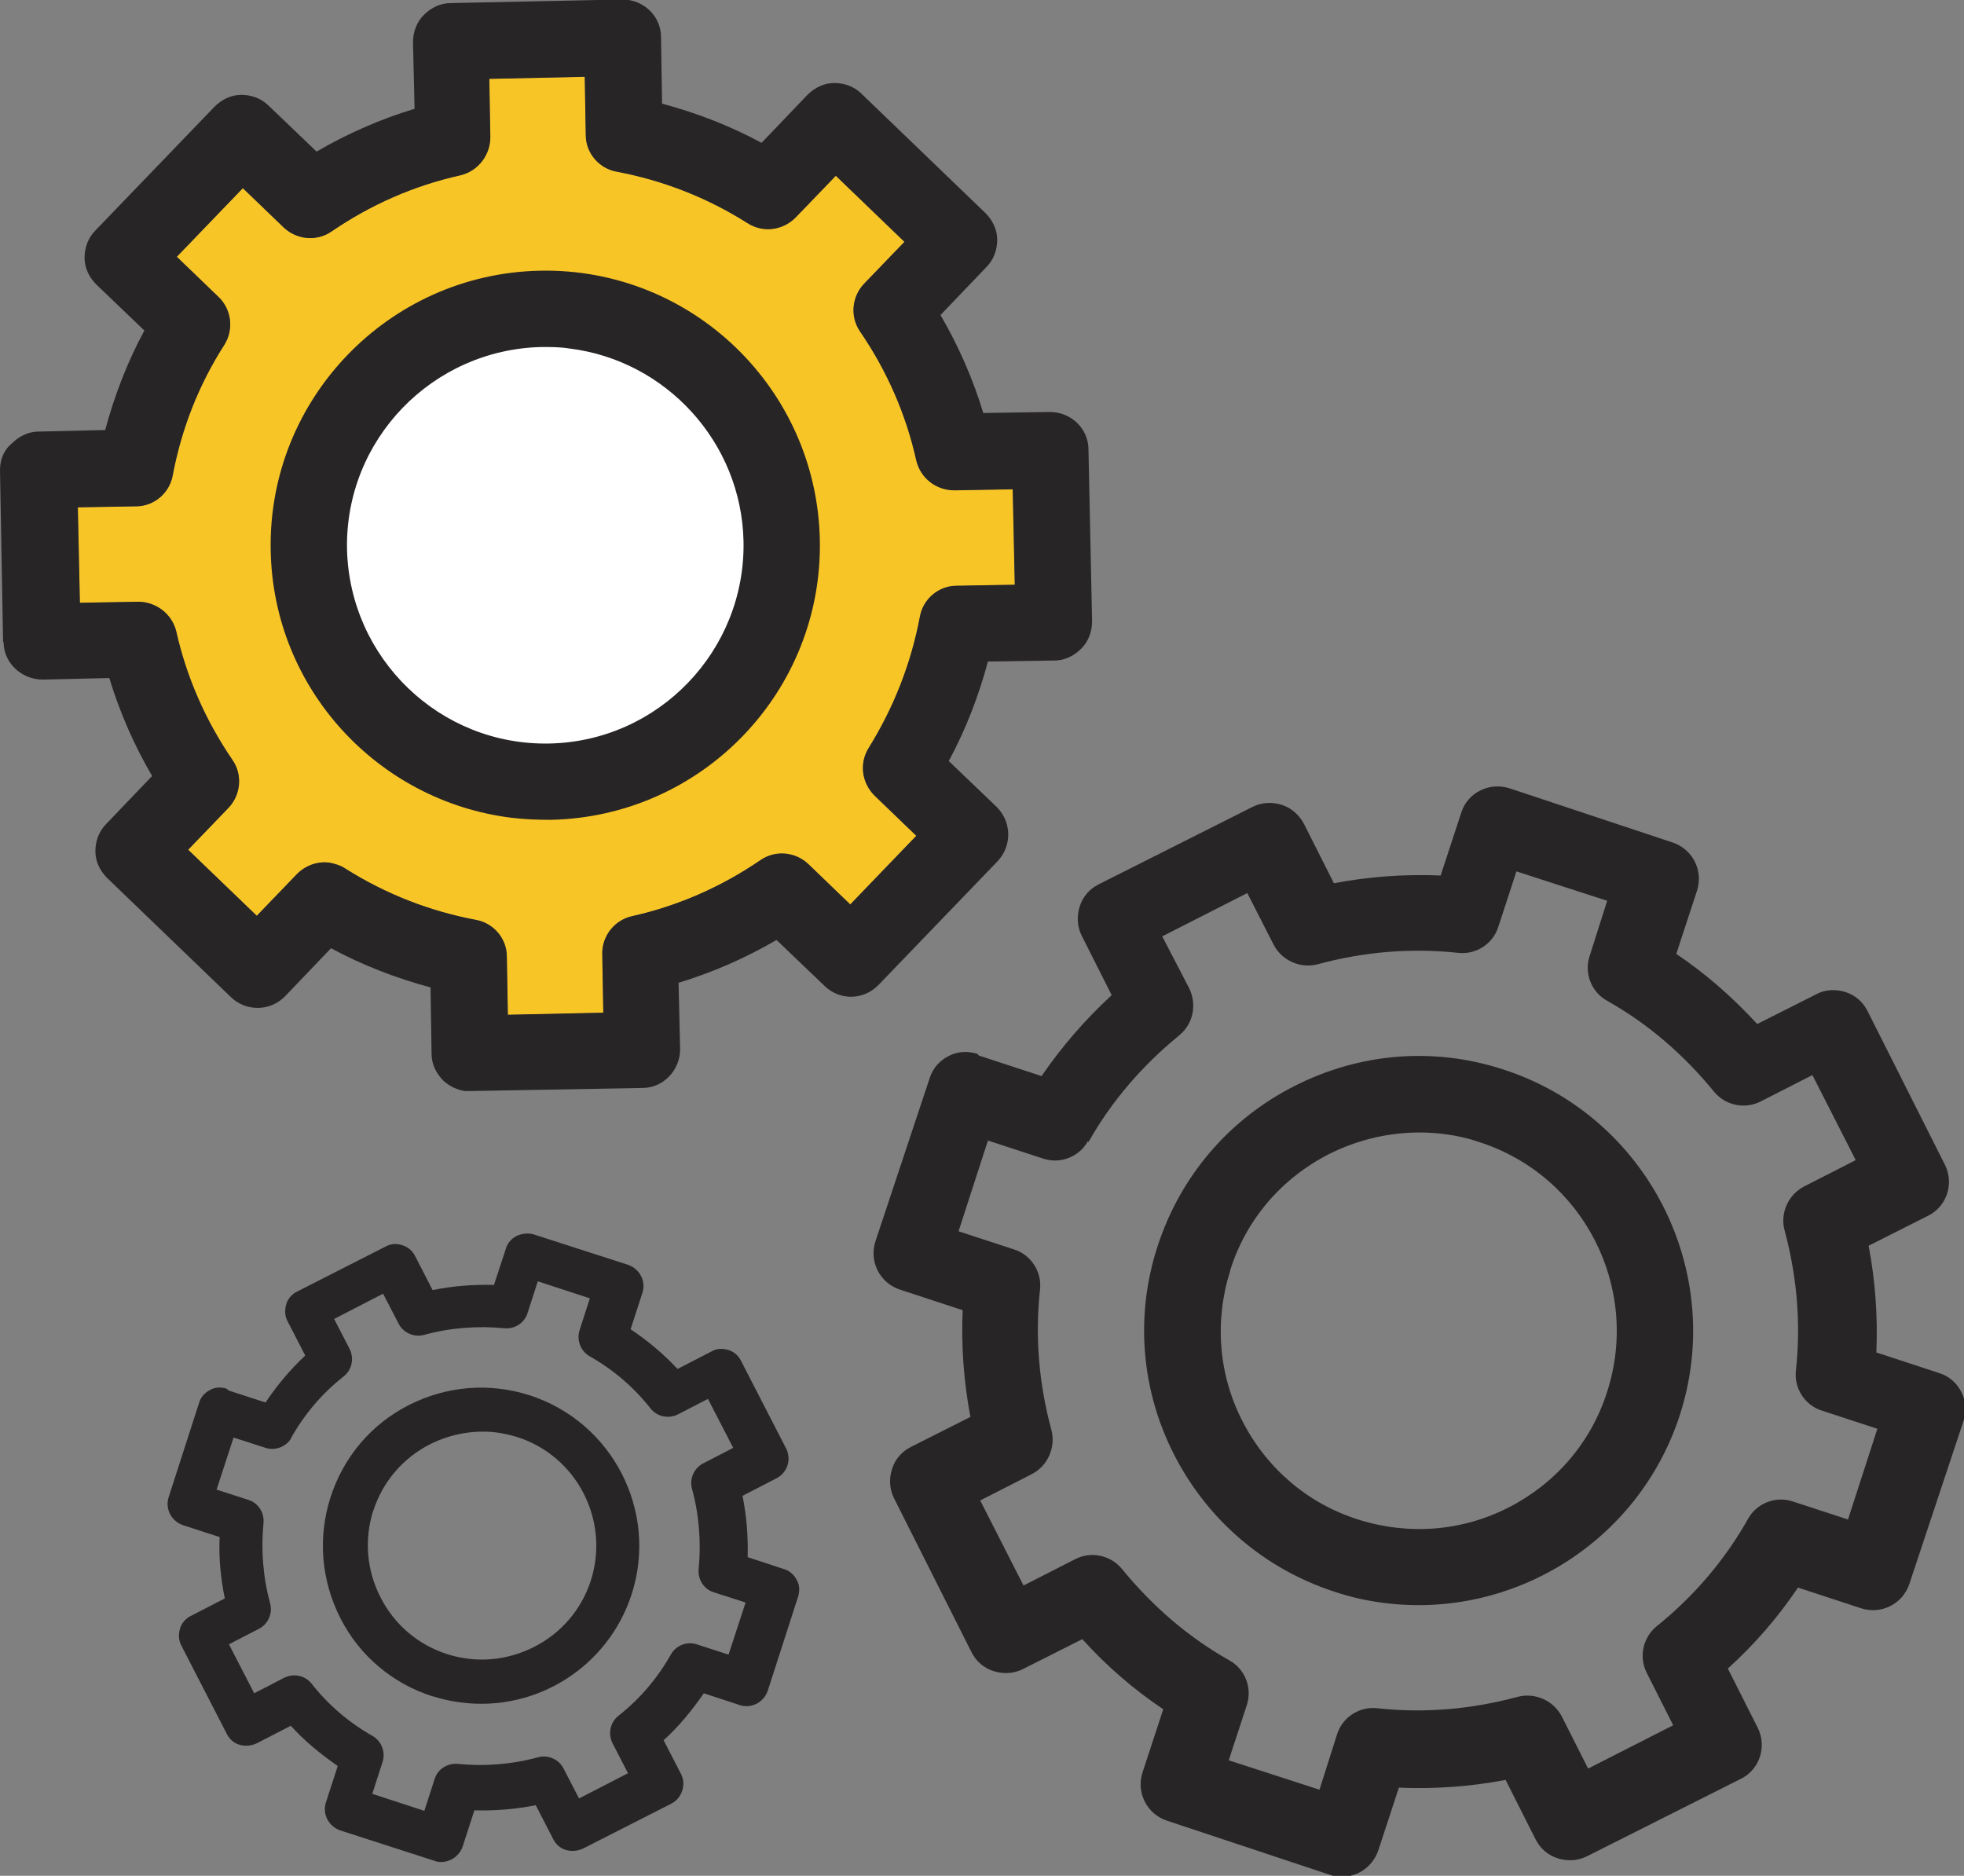
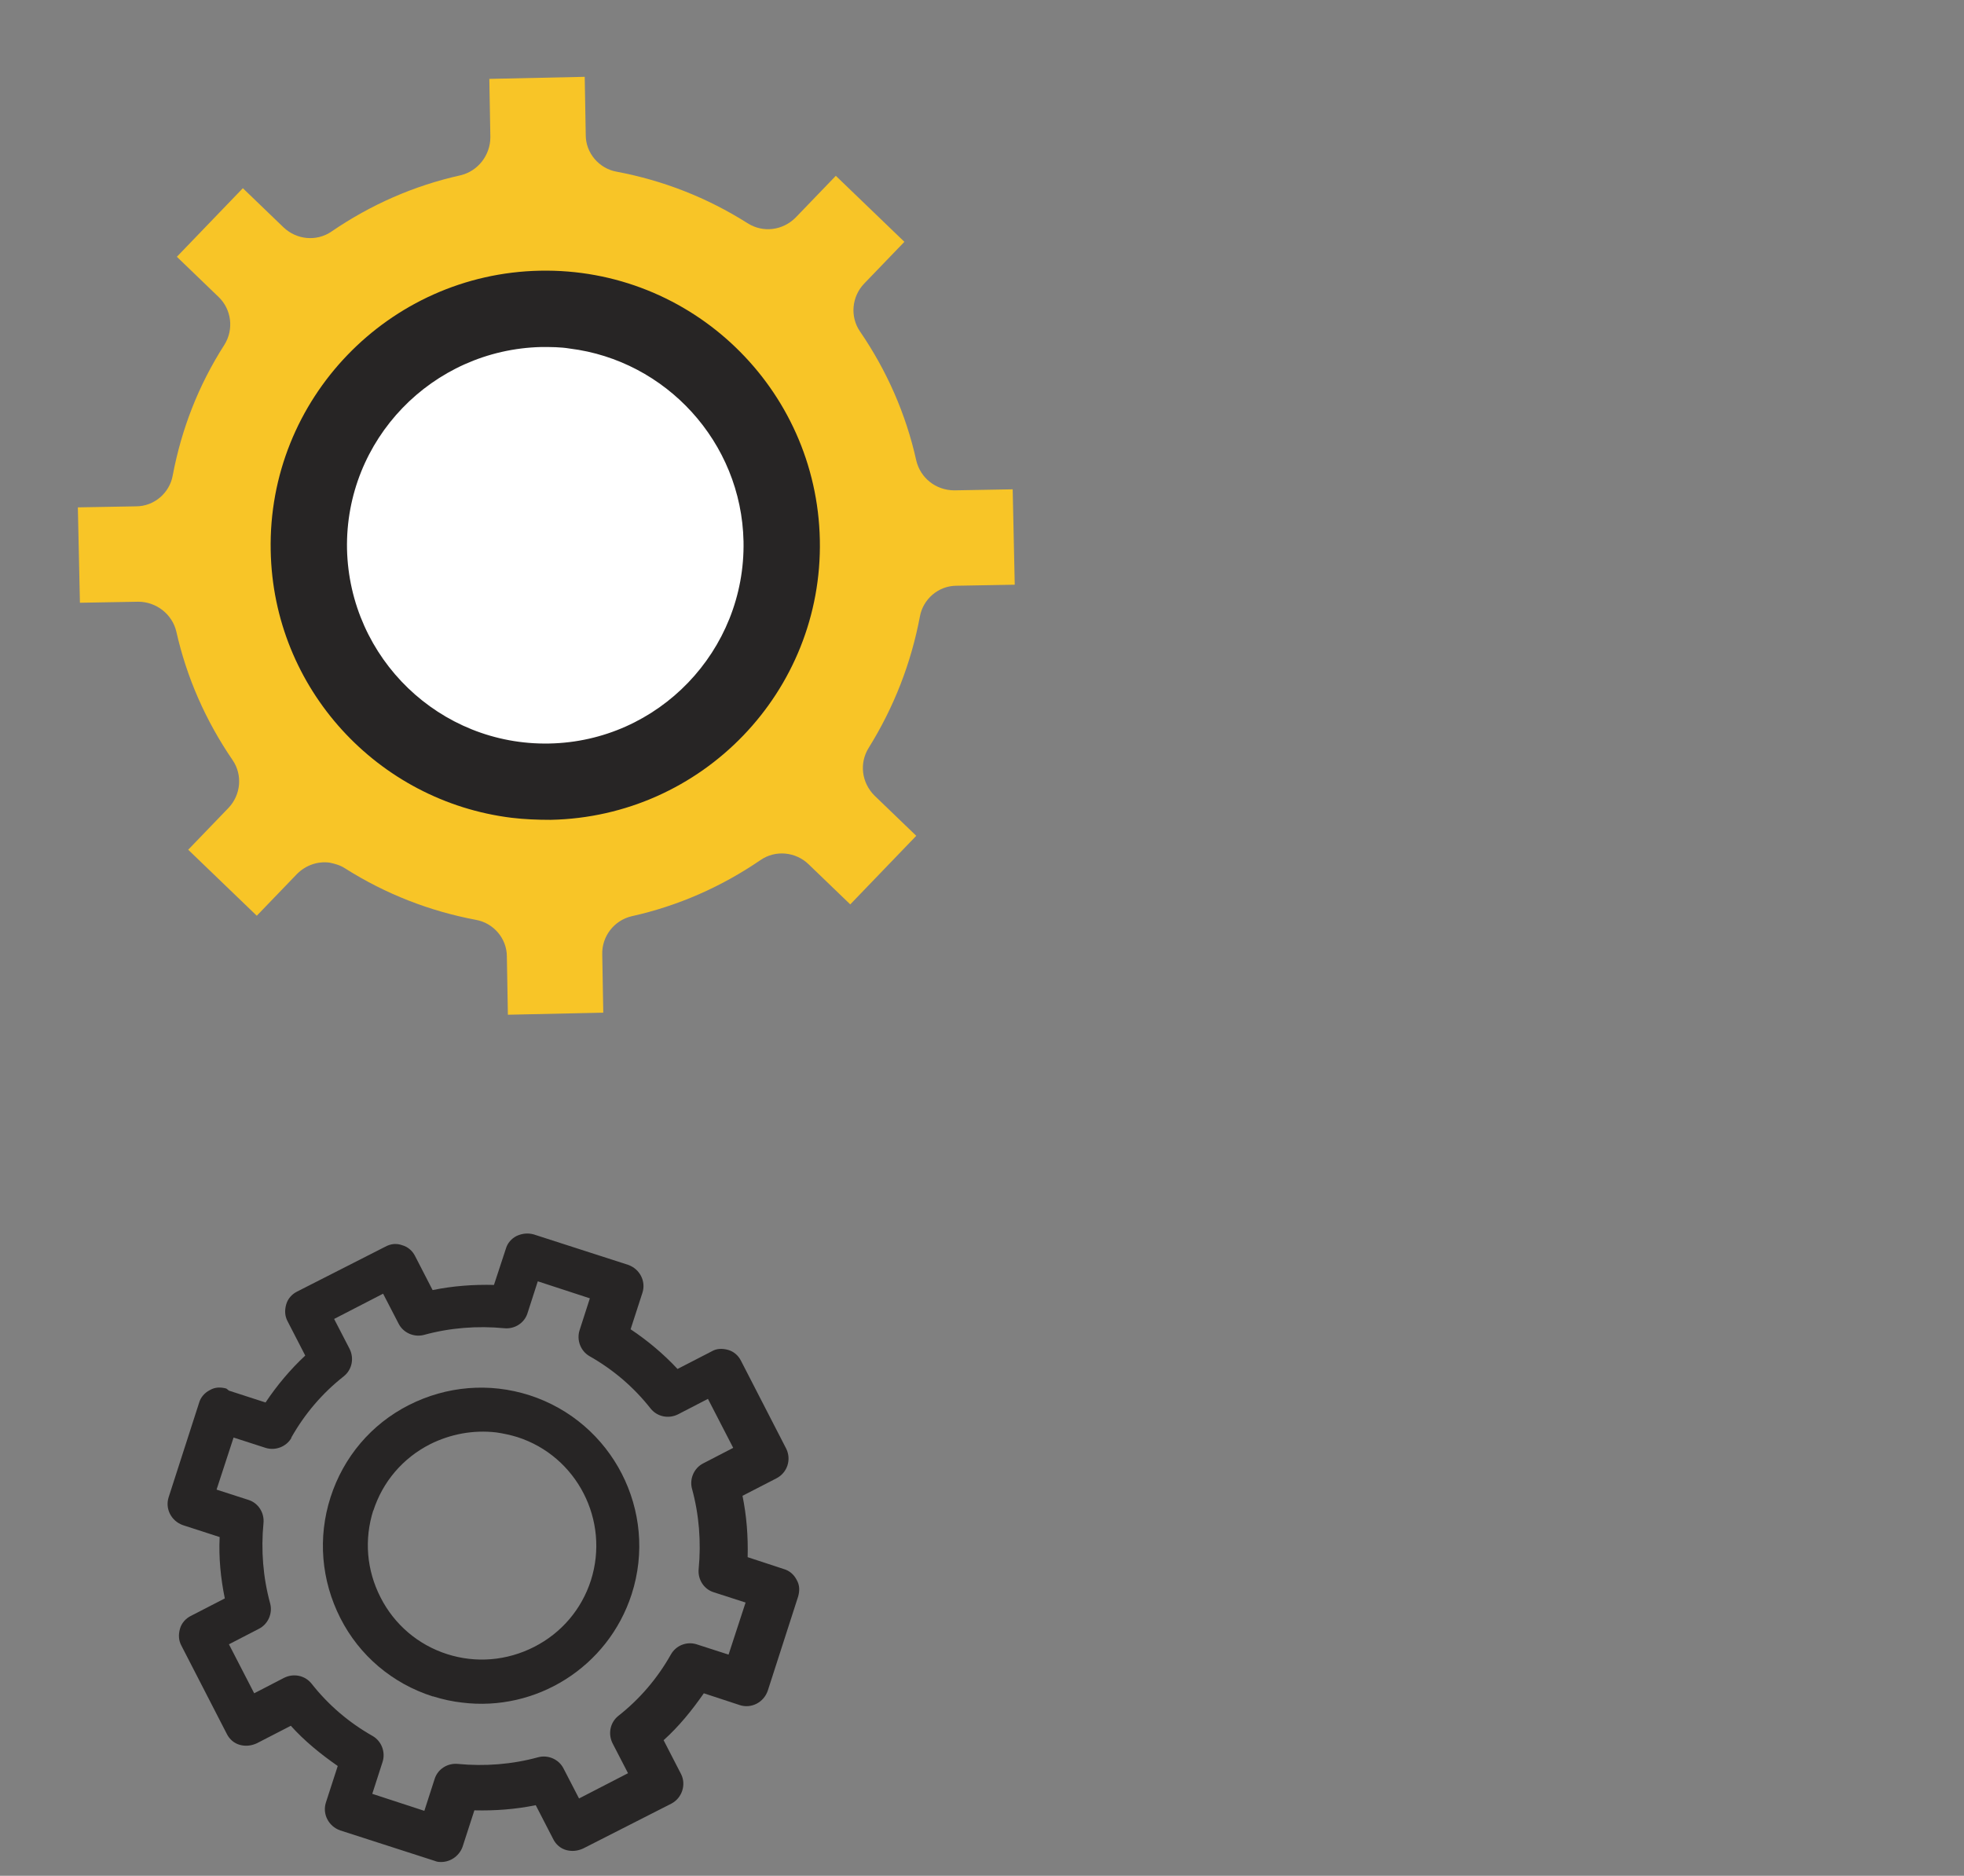
<svg xmlns="http://www.w3.org/2000/svg" id="Camada_2" data-name="Camada 2" viewBox="0 0 38.09 36.38">
  <rect x="0" y="0" width="38.09" height="36.38" fill="#808080" stroke="none" />
  <defs>
    <style>
      .cls-1 {
        fill: #f8c527;
      }

      .cls-1, .cls-2, .cls-3 {
        stroke-width: 0px;
      }

      .cls-2 {
        fill: #272525;
      }

      .cls-3 {
        fill: #fff;
      }
    </style>
  </defs>
  <g id="Layer_1" data-name="Layer 1">
    <g>
      <path class="cls-1" d="M5.5,4.41c.25.24.64.28.93.08.76-.52,1.6-.89,2.5-1.09.34-.08.58-.39.58-.74l-.02-1.13,1.85-.04.02,1.13c0,.35.26.65.6.71.9.17,1.75.5,2.54,1,.3.19.68.14.93-.11l.78-.81,1.33,1.28-.78.81c-.24.25-.28.64-.08.93.52.76.89,1.6,1.09,2.5.08.34.38.58.74.58l1.13-.02.04,1.85-1.13.02c-.35,0-.65.26-.71.6-.17.9-.5,1.75-.99,2.54-.19.3-.14.68.11.93l.81.78-1.28,1.33-.81-.78c-.25-.24-.64-.28-.93-.08-.76.52-1.6.89-2.5,1.09-.34.08-.58.39-.57.74l.02,1.13-1.85.04-.02-1.13c0-.35-.26-.65-.6-.71-.9-.17-1.75-.5-2.54-1-.09-.06-.2-.09-.3-.11-.23-.03-.46.05-.63.22l-.78.81-1.33-1.28.78-.81c.24-.25.28-.64.08-.93-.52-.76-.89-1.6-1.09-2.49-.08-.34-.39-.58-.74-.58l-1.13.02-.04-1.85,1.13-.02c.35,0,.65-.26.71-.6.17-.9.5-1.75,1-2.53.19-.3.14-.69-.11-.93l-.81-.78,1.28-1.33.81.78Z" />
-       <path class="cls-1" d="M5.5,4.41c.25.24.64.28.93.08.76-.52,1.6-.89,2.5-1.09.34-.08.58-.39.58-.74l-.02-1.13,1.85-.04.02,1.13c0,.35.26.65.6.71.9.17,1.75.5,2.54,1,.3.19.68.14.93-.11l.78-.81,1.33,1.28-.78.81c-.24.25-.28.64-.08.93.52.76.89,1.6,1.09,2.5.08.34.38.58.74.58l1.13-.02.04,1.85-1.13.02c-.35,0-.65.26-.71.6-.17.9-.5,1.75-.99,2.54-.19.3-.14.68.11.93l.81.78-1.28,1.33-.81-.78c-.25-.24-.64-.28-.93-.08-.76.52-1.6.89-2.5,1.09-.34.08-.58.39-.57.74l.02,1.13-1.85.04-.02-1.13c0-.35-.26-.65-.6-.71-.9-.17-1.75-.5-2.54-1-.09-.06-.2-.09-.3-.11-.23-.03-.46.05-.63.22l-.78.81-1.33-1.28.78-.81c.24-.25.28-.64.08-.93-.52-.76-.89-1.6-1.09-2.49-.08-.34-.39-.58-.74-.58l-1.13.02-.04-1.85,1.13-.02c.35,0,.65-.26.71-.6.17-.9.5-1.75,1-2.53.19-.3.14-.69-.11-.93l-.81-.78,1.28-1.33.81.78Z" />
      <circle class="cls-3" cx="10.59" cy="10.59" r="5.02" />
-       <path class="cls-2" d="M18.96,20.44c-.19-.06-.39-.05-.56.04-.18.09-.31.24-.37.43l-1.05,3.16c-.13.39.08.81.47.94l1.22.4c-.03.69.02,1.38.15,2.07l-1.15.58c-.18.09-.31.24-.37.43-.06.19-.05.39.04.57l1.5,2.98c.09.18.24.31.43.37.19.06.39.05.57-.04l1.15-.58c.47.52.99.97,1.57,1.36l-.4,1.22c-.13.39.08.81.47.94l3.16,1.05s.09.03.14.03c.35.05.68-.16.8-.5l.4-1.22c.69.03,1.39-.02,2.07-.15l.58,1.15c.09.18.24.31.43.37s.39.05.57-.04l2.98-1.5c.37-.18.51-.63.33-.99l-.58-1.15c.52-.47.97-.99,1.36-1.57l1.22.4c.39.13.81-.08.94-.47l1.05-3.16c.06-.19.05-.39-.04-.56-.09-.18-.24-.31-.43-.37l-1.22-.4c.03-.69-.02-1.39-.15-2.07l1.15-.58c.37-.18.51-.63.33-.99l-1.5-2.98c-.09-.18-.24-.31-.43-.37-.19-.06-.39-.05-.56.04l-1.15.58c-.47-.51-.99-.97-1.57-1.36l.4-1.22c.13-.39-.08-.81-.47-.94l-3.16-1.05c-.19-.06-.39-.05-.57.04-.18.09-.31.24-.37.43l-.4,1.22c-.69-.03-1.39.02-2.07.15l-.58-1.15c-.09-.17-.24-.31-.43-.37-.19-.06-.39-.05-.57.04l-2.98,1.5c-.18.09-.31.24-.37.43-.06.19-.05.39.04.57l.58,1.15c-.51.47-.97,1-1.36,1.57l-1.22-.4ZM21.11,22.15c.45-.8,1.05-1.49,1.76-2.07.27-.22.35-.6.19-.92l-.52-1,1.65-.84.51,1c.16.31.52.47.86.38.89-.24,1.8-.32,2.72-.22.35.04.68-.18.78-.51l.35-1.07,1.76.57-.34,1.07c-.11.33.03.7.34.87.8.45,1.49,1.05,2.07,1.76.22.27.6.35.91.19l1-.51.84,1.65-1,.51c-.31.16-.47.52-.38.85.24.89.32,1.8.22,2.72-.04.35.18.68.51.78l1.07.35-.57,1.76-1.07-.35c-.33-.11-.7.03-.87.34-.45.8-1.05,1.5-1.77,2.08-.27.22-.35.6-.19.91l.51,1.01-1.65.84-.51-1.01c-.16-.31-.52-.47-.86-.38-.89.24-1.8.32-2.72.22-.35-.04-.68.18-.78.51l-.34,1.07-1.76-.57.35-1.07c.11-.33-.03-.7-.34-.87-.8-.45-1.49-1.05-2.08-1.77-.22-.27-.6-.35-.91-.19l-1,.51-.84-1.65,1-.51c.31-.16.47-.52.38-.86-.24-.89-.32-1.8-.22-2.72.04-.35-.18-.68-.51-.78l-1.07-.35.57-1.76,1.07.35c.33.11.7-.03.87-.34Z" />
-       <path class="cls-2" d="M25.88,30.87h0c.33.11.65.18.98.22,2.48.31,4.92-1.18,5.72-3.65.9-2.79-.64-5.8-3.43-6.7-1.35-.44-2.79-.32-4.06.33-1.27.65-2.2,1.75-2.64,3.1-.44,1.35-.32,2.8.33,4.06.65,1.26,1.75,2.2,3.1,2.64ZM23.86,24.63c.31-.98.99-1.77,1.9-2.24.69-.35,1.46-.49,2.22-.4.24.03.48.08.71.16,2.02.65,3.13,2.82,2.48,4.84-.31.98-.99,1.77-1.9,2.24-.91.47-1.95.55-2.93.24h0c-.98-.31-1.77-.99-2.24-1.9s-.55-1.95-.24-2.93Z" />
      <g>
        <path class="cls-2" d="M4.39,26.93c-.11-.03-.22-.03-.32.03-.1.05-.18.14-.21.25l-.59,1.83c-.07.22.05.46.28.54l.71.23c-.02.4.02.8.1,1.19l-.66.34c-.1.05-.18.14-.21.25-.03.11-.03.22.03.33l.88,1.71c.05.1.14.18.25.21.11.03.22.02.33-.03l.66-.34c.27.3.58.55.91.78l-.23.71c-.07.22.05.46.28.54l1.83.59s.05.02.08.02c.2.02.39-.1.46-.29l.23-.71c.4.01.8-.02,1.19-.1l.34.66c.05.1.14.18.25.21s.22.02.33-.03l1.71-.87c.21-.11.29-.37.19-.57l-.34-.66c.3-.27.55-.58.78-.91l.7.23c.22.07.46-.05.54-.28l.59-1.83c.03-.11.03-.22-.03-.32-.05-.1-.14-.18-.25-.21l-.7-.23c.01-.4-.02-.8-.1-1.19l.66-.34c.21-.11.29-.36.19-.57l-.88-1.71c-.05-.1-.14-.18-.25-.21-.11-.03-.22-.03-.32.03l-.66.34c-.27-.29-.58-.55-.91-.77l.23-.71c.07-.22-.05-.46-.28-.54l-1.83-.59c-.11-.03-.22-.02-.33.03-.1.05-.18.14-.21.25l-.23.7c-.4-.01-.8.02-1.19.1l-.34-.66c-.05-.1-.14-.18-.25-.21-.11-.04-.22-.03-.33.03l-1.71.87c-.1.05-.18.14-.21.25-.03.11-.03.22.03.33l.34.66c-.29.27-.55.58-.77.91l-.71-.23ZM5.65,27.88c.26-.46.6-.86,1.02-1.19.16-.13.2-.35.11-.53l-.3-.58.95-.49.3.58c.09.18.3.27.49.22.51-.14,1.04-.18,1.56-.13.2.02.39-.1.45-.29l.2-.62,1.01.33-.2.62c-.06.19.02.4.19.5.46.26.86.6,1.19,1.02.13.16.35.2.53.11l.58-.3.49.95-.58.3c-.18.09-.27.3-.22.49.14.51.18,1.04.13,1.56-.02.2.1.39.29.45l.62.2-.33,1.01-.62-.2c-.19-.06-.4.02-.5.2-.26.46-.6.86-1.02,1.19-.16.13-.2.35-.11.53l.3.58-.95.49-.3-.58c-.09-.18-.3-.27-.49-.22-.51.14-1.04.18-1.56.13-.2-.02-.39.1-.45.29l-.2.62-1.01-.33.2-.62c.06-.19-.02-.4-.19-.5-.46-.26-.86-.6-1.19-1.02-.13-.16-.35-.2-.53-.11l-.58.3-.49-.95.58-.3c.18-.09.27-.3.22-.49-.14-.51-.18-1.04-.13-1.56.02-.2-.1-.39-.29-.45l-.62-.2.33-1.01.62.2c.19.06.4-.02.5-.19Z" />
        <path class="cls-2" d="M8.4,32.9h0c.19.06.38.1.56.12,1.43.18,2.83-.68,3.29-2.1.52-1.61-.37-3.34-1.98-3.86-.78-.25-1.61-.18-2.34.19-.73.37-1.27,1.01-1.52,1.79-.25.78-.18,1.61.19,2.34.37.73,1.01,1.27,1.79,1.52ZM7.24,29.3c.18-.56.57-1.02,1.1-1.29.4-.2.84-.28,1.28-.23.14.02.28.05.41.09,1.16.37,1.8,1.62,1.43,2.78-.18.56-.57,1.02-1.1,1.29-.53.27-1.13.32-1.69.14h0c-.56-.18-1.02-.57-1.29-1.1s-.32-1.12-.14-1.69Z" />
      </g>
-       <path class="cls-2" d="M.07,12.45c0,.41.35.73.76.73l1.29-.03c.2.66.48,1.3.83,1.9l-.89.93c-.14.14-.21.33-.21.53,0,.2.09.38.23.52l2.4,2.31c.29.28.76.28,1.05-.02l.89-.93c.61.33,1.26.58,1.93.76l.02,1.29c0,.2.09.38.23.52.12.11.27.18.42.2.03,0,.07,0,.11,0l3.33-.06c.41,0,.73-.35.73-.75l-.03-1.29c.66-.2,1.3-.48,1.9-.83l.93.89c.3.29.76.28,1.05-.02l2.31-2.4c.28-.3.27-.76-.02-1.05l-.93-.89c.33-.61.58-1.26.76-1.93l1.29-.02c.2,0,.38-.09.52-.23.14-.14.21-.33.21-.53l-.07-3.33c0-.41-.34-.73-.75-.73l-1.29.02c-.2-.66-.48-1.3-.83-1.9l.89-.93c.14-.14.21-.33.21-.53s-.09-.38-.23-.52l-2.4-2.31c-.14-.14-.33-.21-.53-.21-.2,0-.38.09-.52.23l-.89.93c-.61-.33-1.26-.58-1.93-.76l-.02-1.29c0-.41-.34-.73-.75-.73l-3.33.07c-.2,0-.38.09-.52.23-.14.14-.21.33-.21.53l.03,1.29c-.66.2-1.3.48-1.9.83l-.93-.89c-.14-.14-.33-.21-.53-.21-.2,0-.38.09-.52.23l-2.31,2.4c-.14.14-.21.33-.21.53,0,.2.09.38.23.52l.93.89c-.33.61-.58,1.26-.76,1.93l-1.29.03c-.2,0-.38.09-.52.23C.07,8.73,0,8.92,0,9.12l.06,3.33ZM5.5,4.41c.25.24.64.28.93.08.76-.52,1.6-.89,2.5-1.09.34-.08.58-.39.58-.74l-.02-1.13,1.85-.04.02,1.13c0,.35.26.65.6.71.9.17,1.75.5,2.54,1,.3.19.68.14.93-.11l.78-.81,1.33,1.28-.78.81c-.24.25-.28.64-.08.93.52.76.89,1.6,1.09,2.5.08.34.38.58.74.58l1.13-.02.04,1.85-1.13.02c-.35,0-.65.26-.71.6-.17.9-.5,1.75-.99,2.54-.19.3-.14.68.11.93l.81.78-1.28,1.33-.81-.78c-.25-.24-.64-.28-.93-.08-.76.52-1.6.89-2.5,1.09-.34.08-.58.39-.57.74l.02,1.13-1.85.04-.02-1.13c0-.35-.26-.65-.6-.71-.9-.17-1.75-.5-2.54-1-.09-.06-.2-.09-.3-.11-.23-.03-.46.05-.63.22l-.78.81-1.33-1.28.78-.81c.24-.25.28-.64.08-.93-.52-.76-.89-1.6-1.09-2.49-.08-.34-.39-.58-.74-.58l-1.13.02-.04-1.85,1.13-.02c.35,0,.65-.26.71-.6.17-.9.5-1.75,1-2.53.19-.3.14-.69-.11-.93l-.81-.78,1.28-1.33.81.78Z" />
      <path class="cls-2" d="M9.92,15.86c.25.03.5.04.76.04,2.94-.06,5.28-2.49,5.22-5.43-.06-2.94-2.49-5.28-5.43-5.22-2.93.06-5.28,2.49-5.22,5.43.05,2.68,2.08,4.86,4.67,5.18ZM14.42,10.5c.04,2.12-1.65,3.88-3.77,3.92-2.12.04-3.87-1.65-3.92-3.77-.04-2.12,1.65-3.87,3.77-3.92.19,0,.37,0,.55.03,1.86.23,3.33,1.81,3.37,3.74Z" />
    </g>
  </g>
</svg>